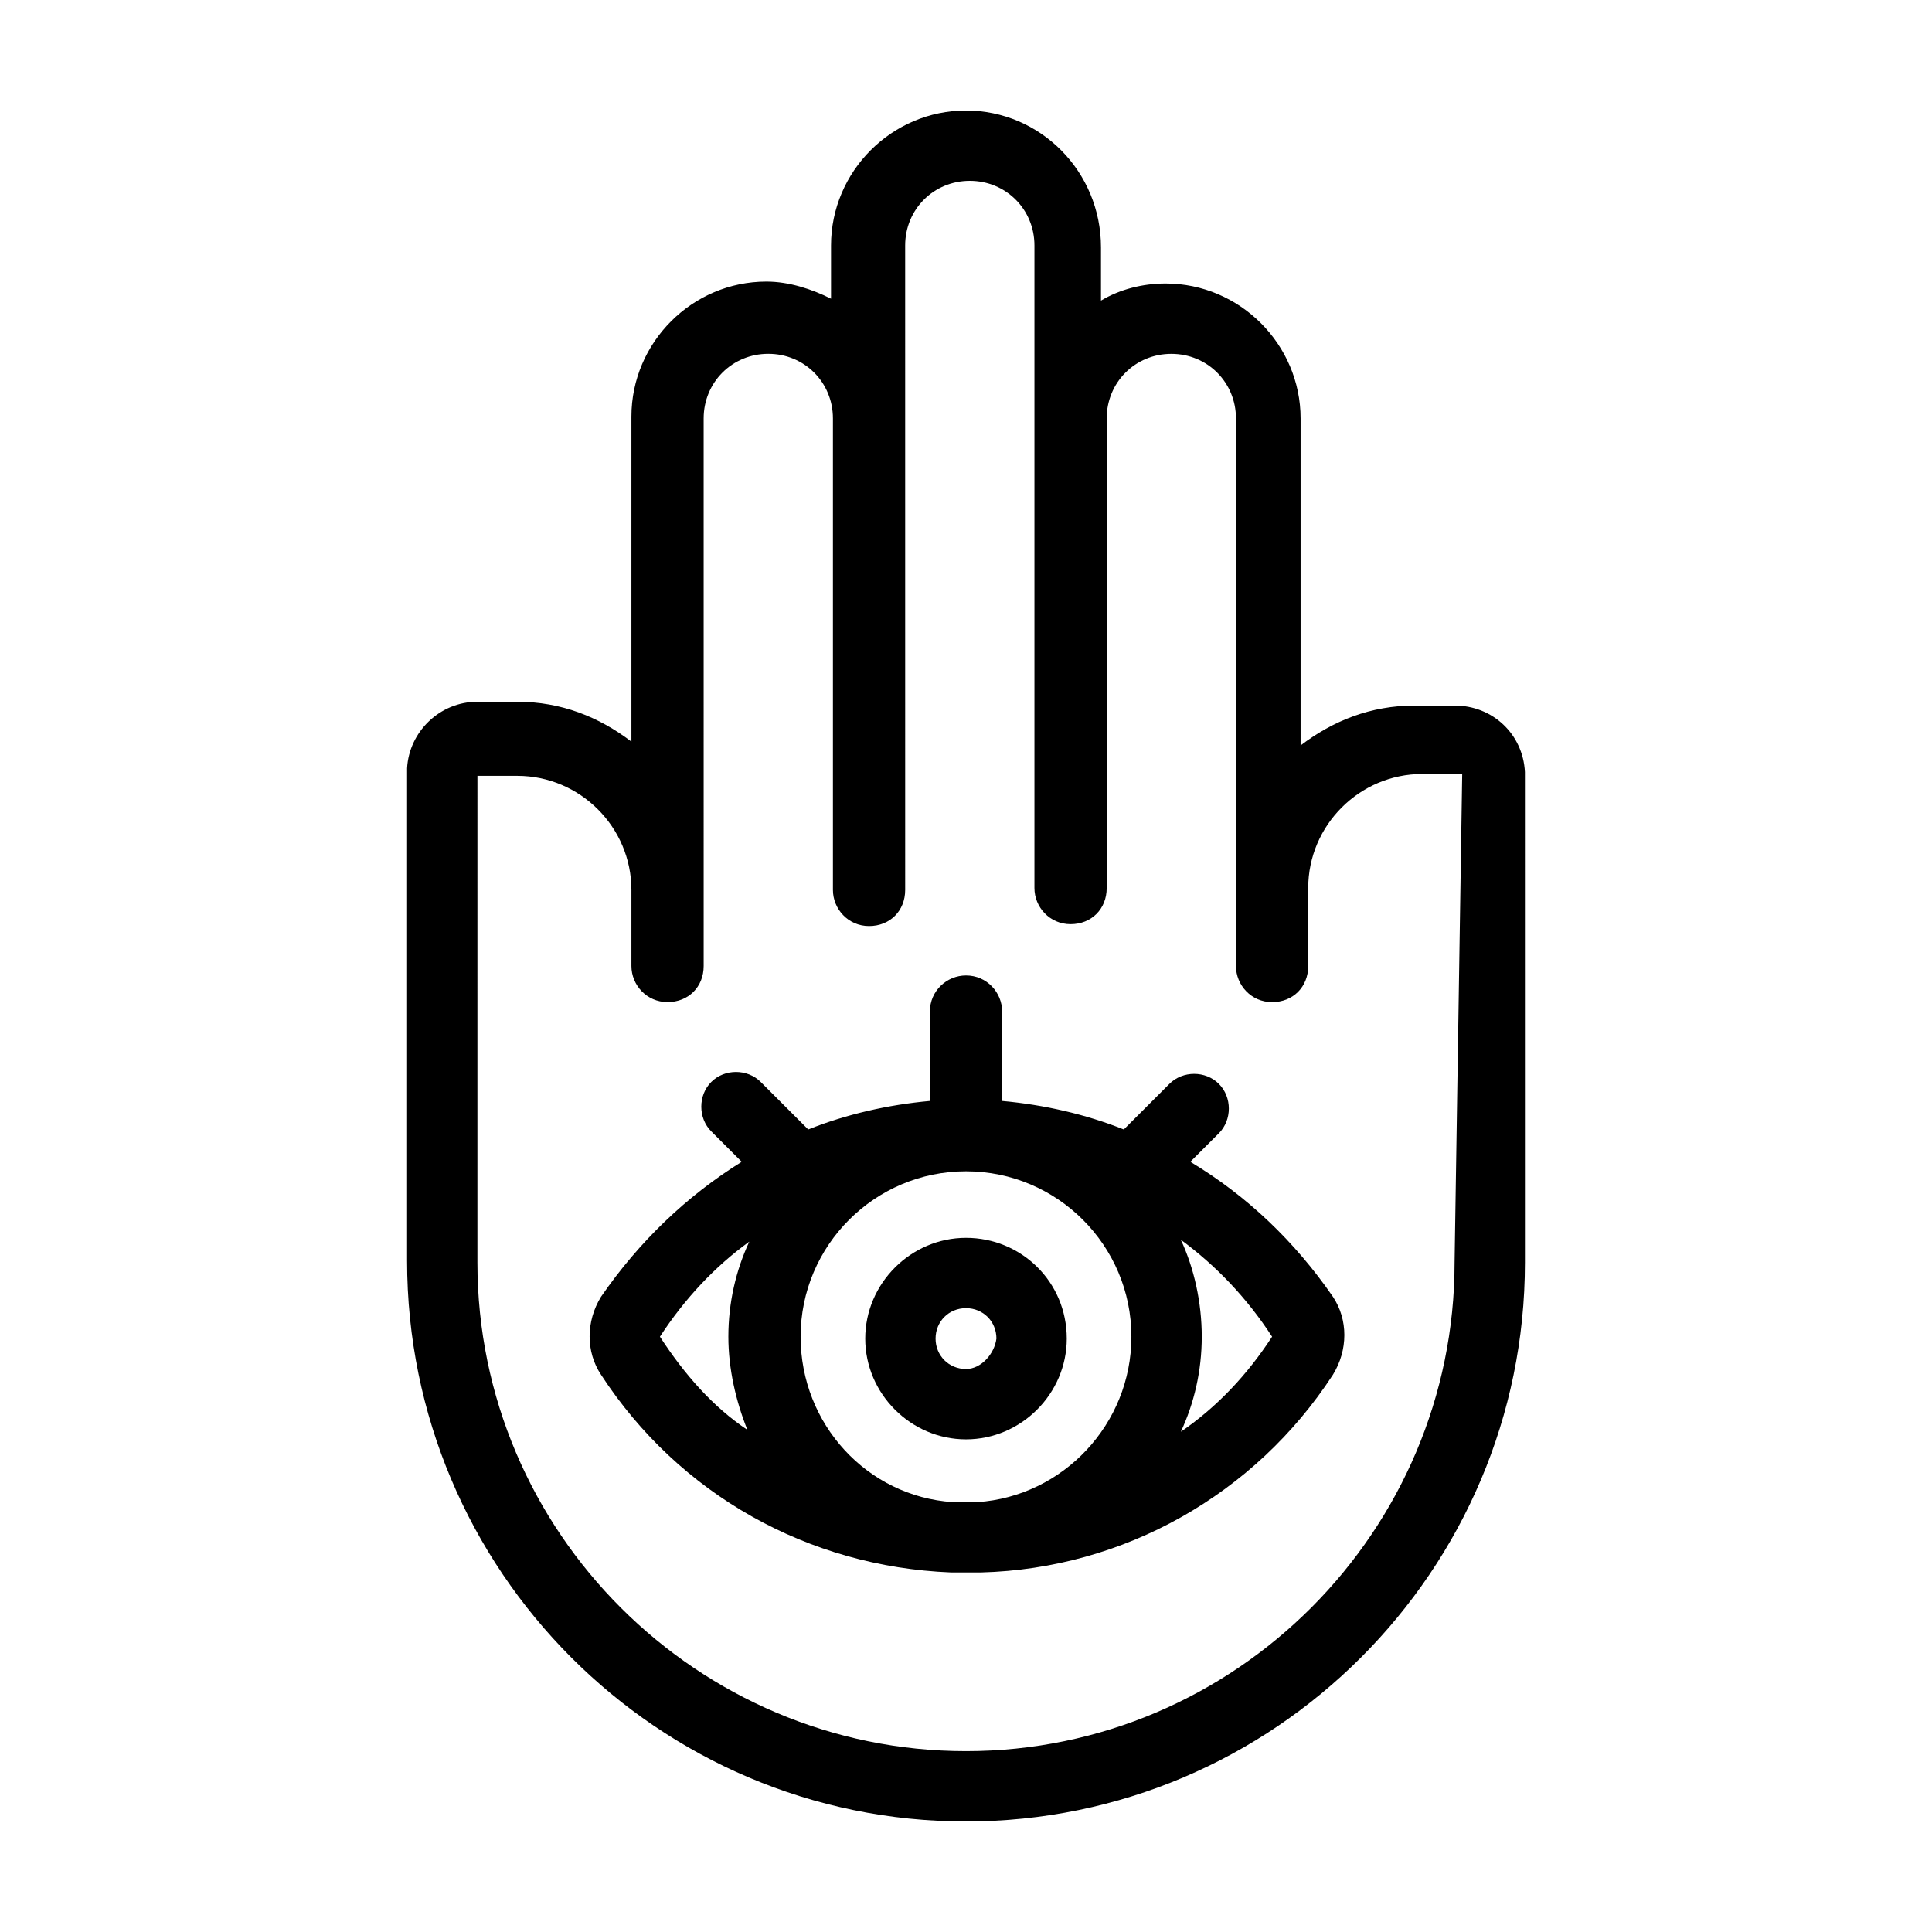
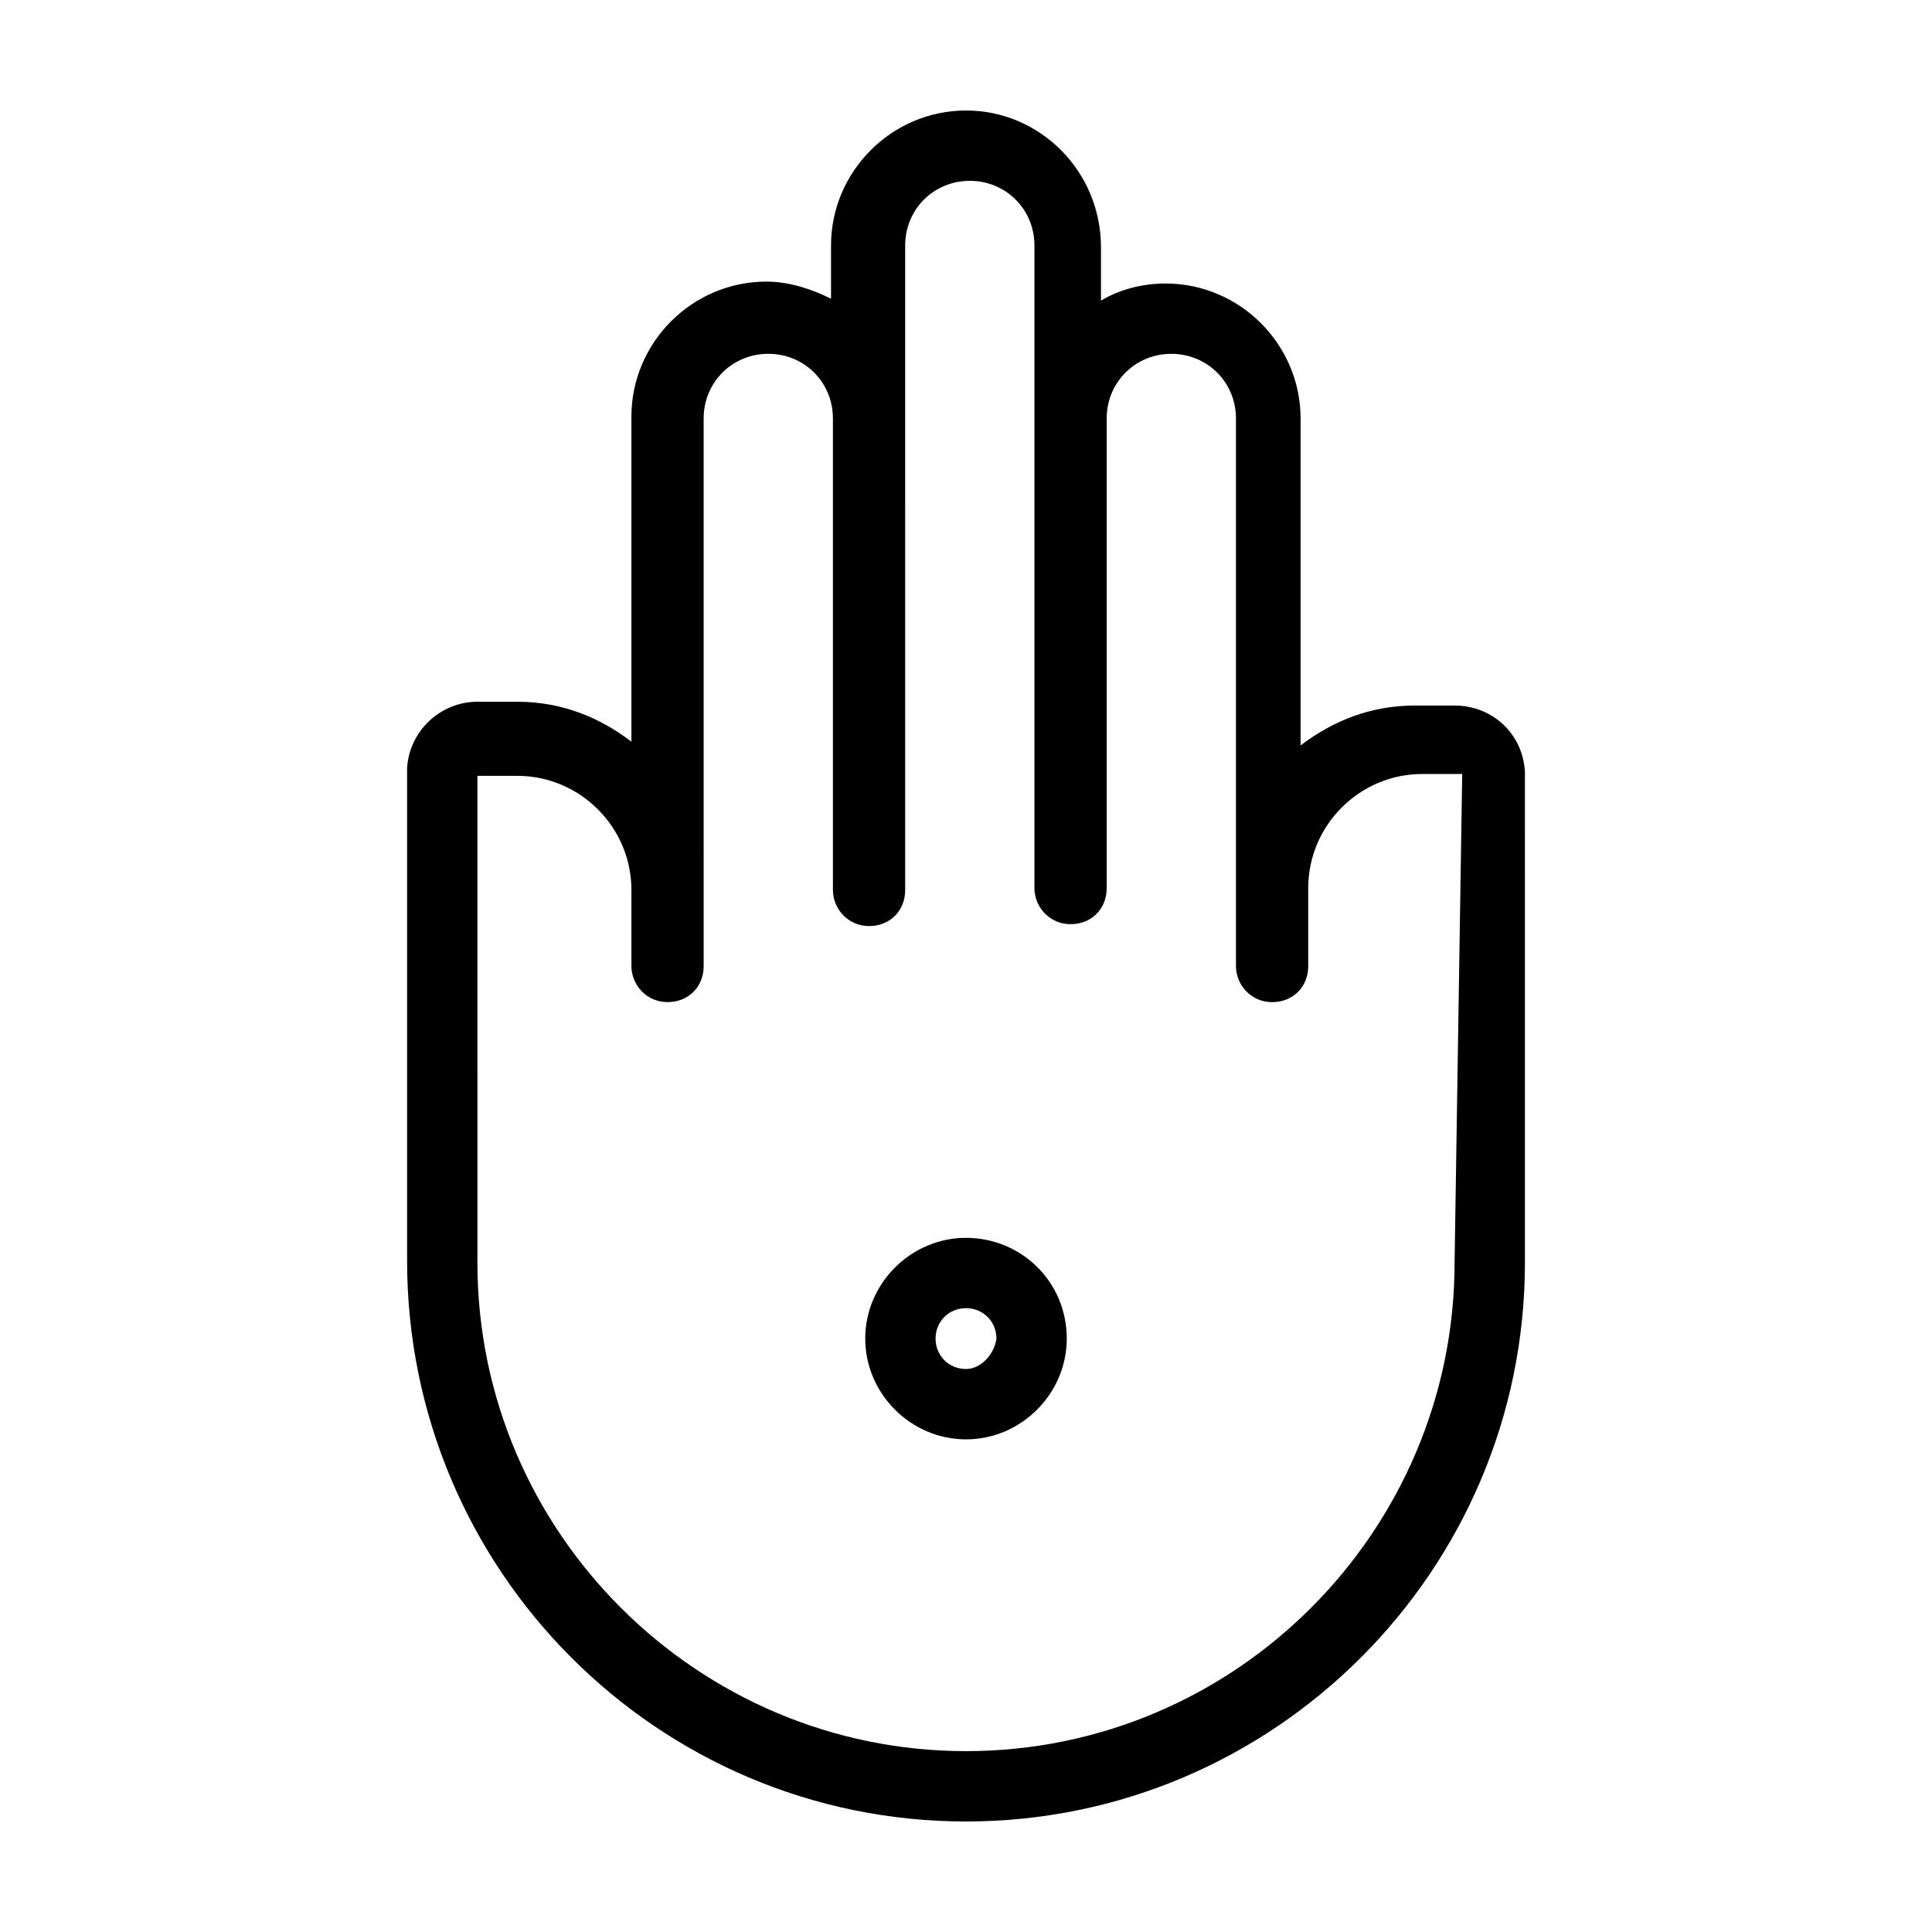
<svg xmlns="http://www.w3.org/2000/svg" fill="#000000" width="800px" height="800px" version="1.1" viewBox="144 144 512 512">
  <g>
    <path d="m548.12 348.61c-0.504-10.078-8.566-17.633-18.641-17.633h-10.578c-11.586 0-21.664 4.031-30.23 10.578v-86.652c0-19.648-16.121-35.77-35.77-35.77-6.047 0-12.09 1.512-17.129 4.535v-14.105c0-20.156-16.121-36.277-35.77-36.277s-35.77 16.121-35.77 35.77v14.105c-5.039-2.519-11.082-4.535-17.129-4.535-19.648 0-35.77 16.121-35.77 35.77v86.152c-8.566-6.551-18.641-10.578-30.23-10.578h-10.578c-10.078 0-18.137 8.062-18.641 17.633v1.008 129.48c-0.004 82.121 66.5 148.62 148.12 148.62s148.12-66.504 148.12-148.12l-0.004-128.97v-1.008zm-18.641 129.98c0 71.039-57.938 129.48-129.48 129.48-71.039 0-129.48-57.938-129.48-129.48l0.004-128.98h10.578c16.625 0 30.23 13.602 30.23 30.23v20.152c0 5.039 4.031 9.574 9.574 9.574 5.543 0 9.574-4.031 9.574-9.574l-0.004-145.1c0-9.574 7.559-17.129 17.129-17.129 9.574 0 17.129 7.559 17.129 17.129v124.95c0 5.039 4.031 9.574 9.574 9.574 5.543 0 9.574-4.031 9.574-9.574l-0.004-170.79c0-9.574 7.559-17.129 17.129-17.129 9.574 0 17.129 7.559 17.129 17.129v170.29c0 5.039 4.031 9.574 9.574 9.574s9.574-4.031 9.574-9.574v-124.44c0-9.574 7.559-17.129 17.129-17.129 9.574 0 17.129 7.559 17.129 17.129v145.1c0 5.039 4.031 9.574 9.574 9.574s9.574-4.031 9.574-9.574v-20.656c0-16.625 13.602-30.23 30.23-30.23h10.578z" />
-     <path d="m459.45 451.89 7.559-7.559c3.527-3.527 3.527-9.574 0-13.098-3.527-3.527-9.574-3.527-13.098 0l-12.09 12.09c-10.078-4.031-21.16-6.551-32.242-7.559v-23.68c0-5.039-4.031-9.574-9.574-9.574-5.039 0-9.574 4.031-9.574 9.574v23.68c-11.082 1.008-22.168 3.527-32.242 7.559l-12.594-12.594c-3.527-3.527-9.574-3.527-13.098 0-3.527 3.527-3.527 9.574 0 13.098l8.062 8.062c-14.609 9.07-27.207 21.16-37.281 35.77-4.031 6.551-4.031 14.609 0 20.656 20.656 31.738 54.914 50.883 92.699 52.395h4.535 3.527c37.785-1.008 72.547-20.656 93.203-52.395 4.031-6.551 4.031-14.609 0-20.656-10.086-14.609-22.68-26.699-37.793-35.77zm-59.449 90.184h-3.527c-22.672-1.512-40.305-20.656-40.305-43.832 0-24.184 19.648-43.832 43.832-43.832s43.832 19.648 43.832 43.832c0 23.176-18.137 42.32-40.809 43.832h-3.023zm-81.113-43.832c6.551-10.078 14.609-18.641 23.68-25.191-3.527 7.559-5.543 16.121-5.543 25.191 0 8.566 2.016 17.129 5.039 24.688-9.07-6.047-16.629-14.613-23.176-24.688zm162.23 0c-6.551 10.078-14.609 18.641-24.184 25.191 3.527-7.559 5.543-16.121 5.543-25.191 0-9.07-2.016-18.137-5.543-25.695 9.57 7.055 17.633 15.617 24.184 25.695z" />
    <path d="m400 472.04c-14.609 0-26.703 12.09-26.703 26.703 0 14.609 12.09 26.703 26.703 26.703 14.609 0 26.703-12.09 26.703-26.703-0.004-15.113-12.094-26.703-26.703-26.703zm0 34.762c-4.535 0-8.062-3.527-8.062-8.062 0-4.535 3.527-8.062 8.062-8.062s8.062 3.527 8.062 8.062c-0.508 4.035-4.035 8.062-8.062 8.062z" />
  </g>
</svg>